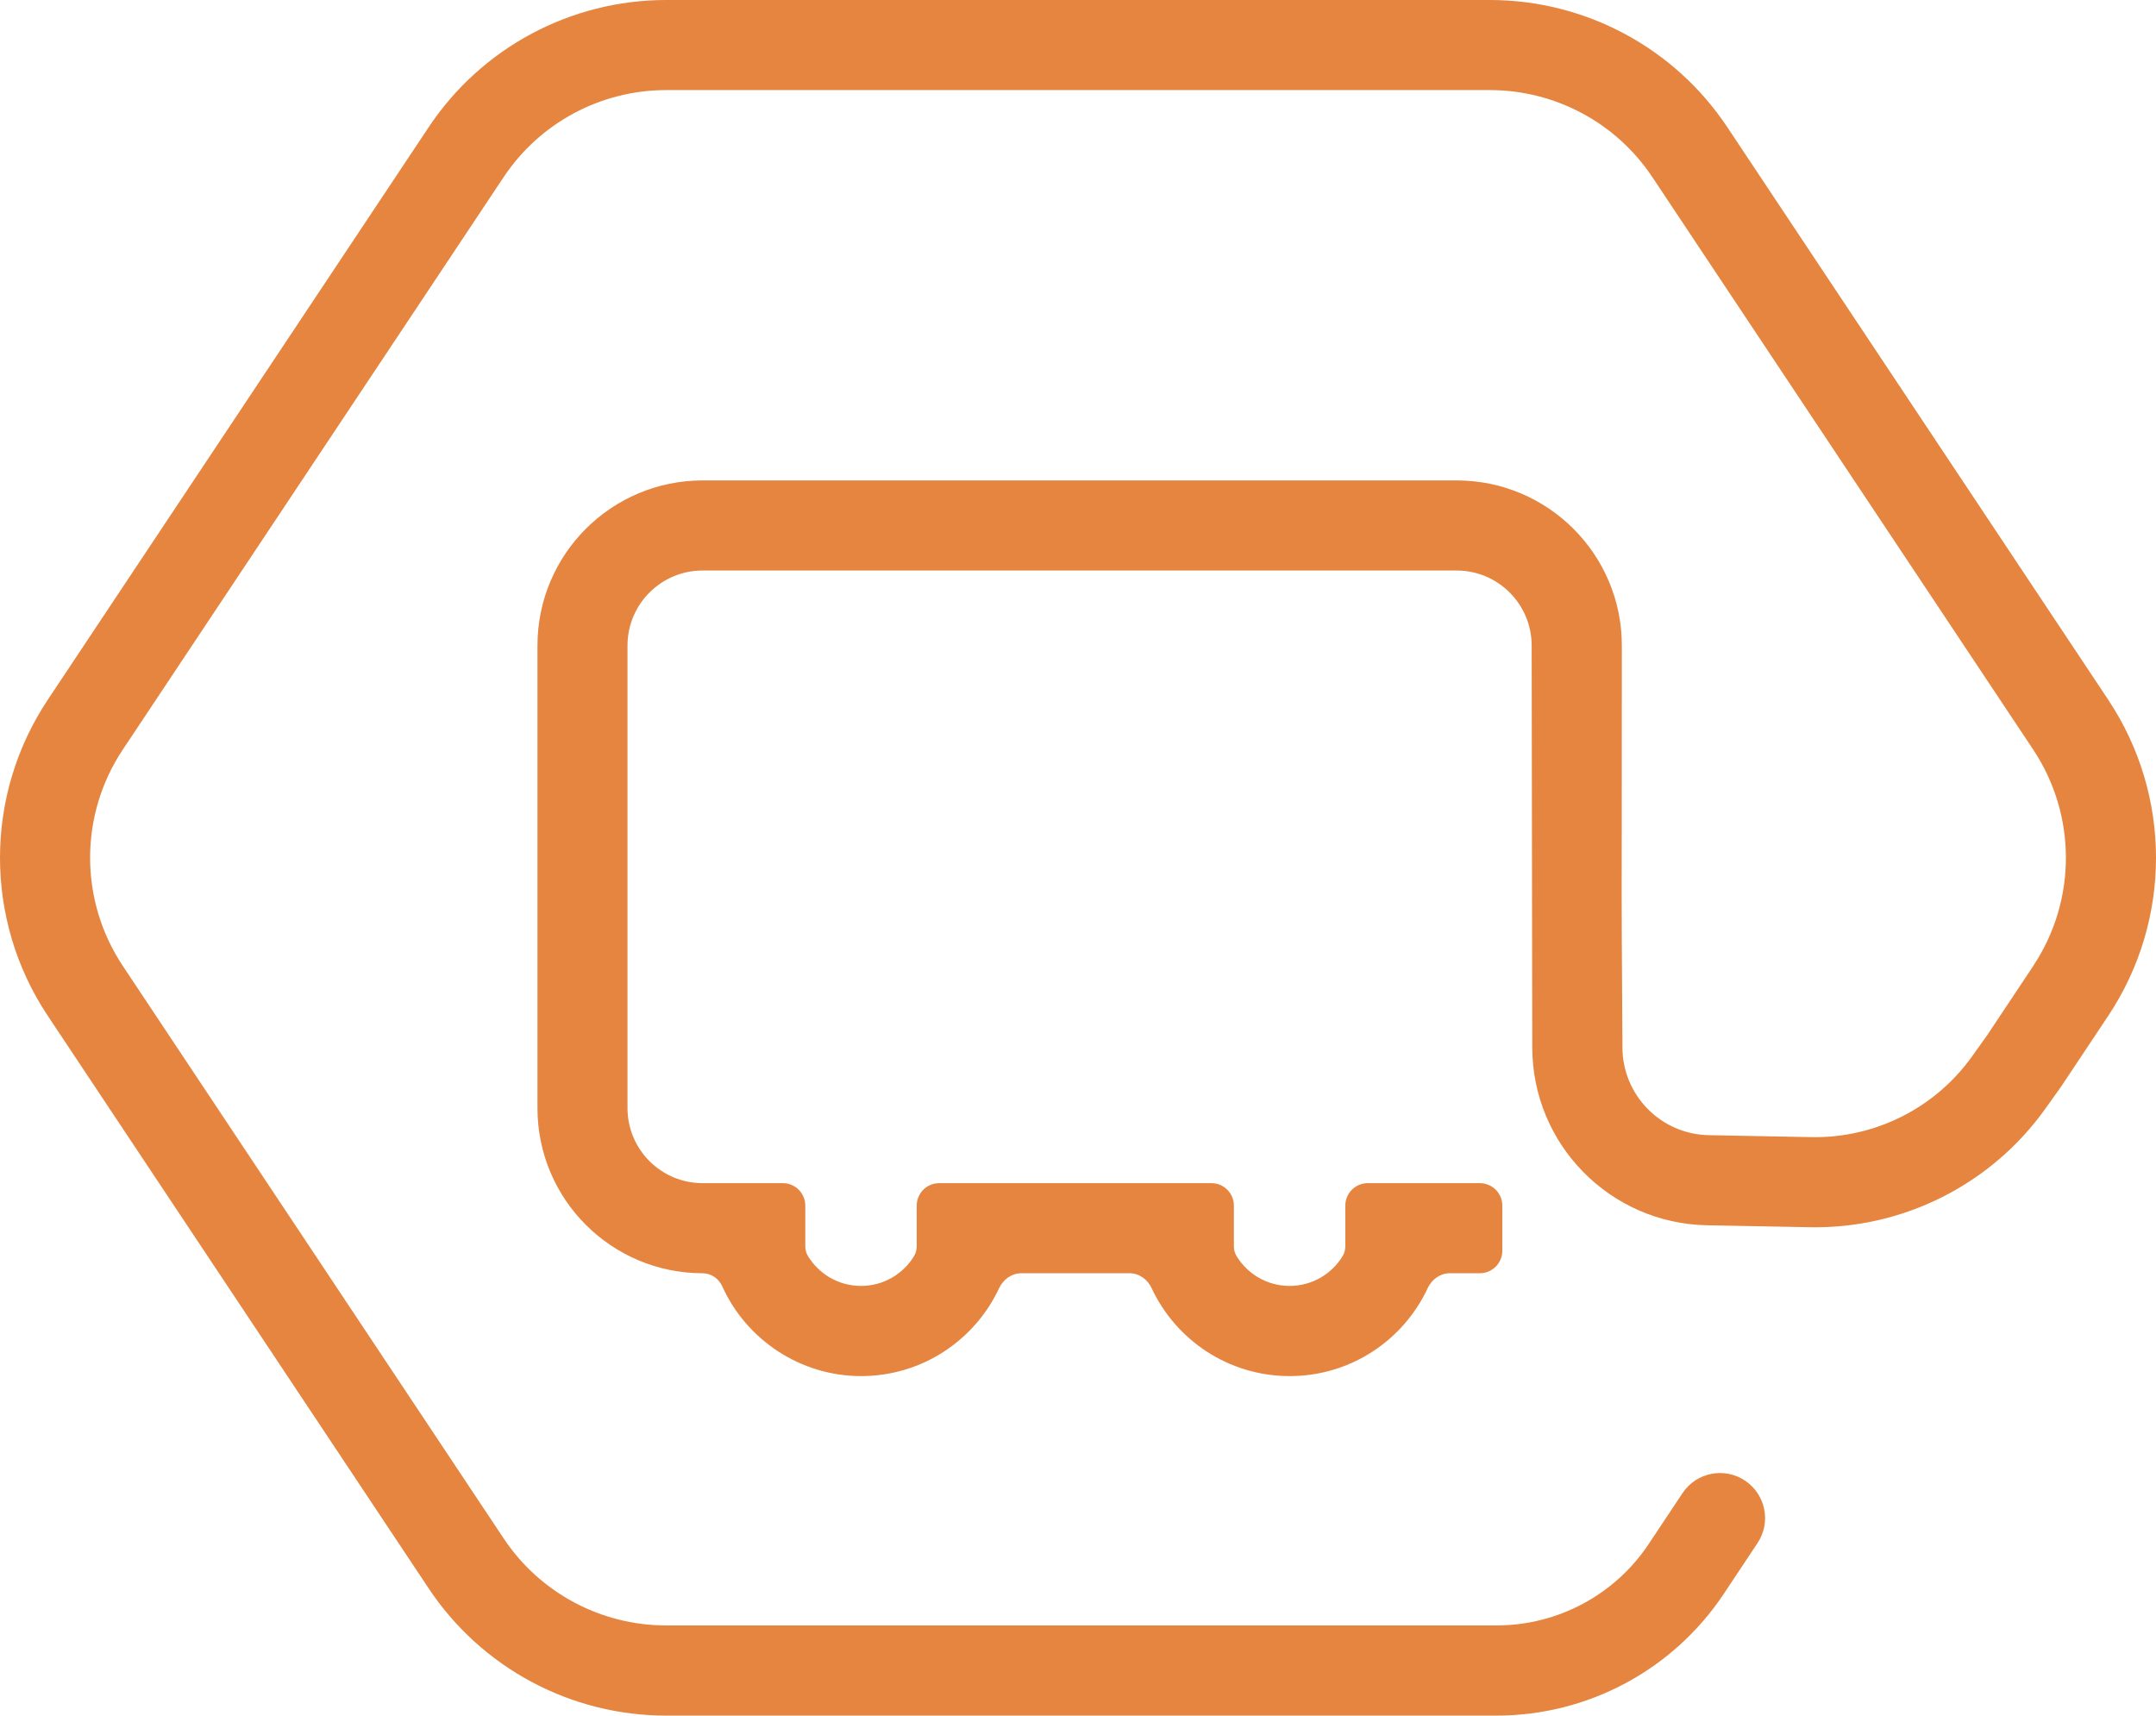
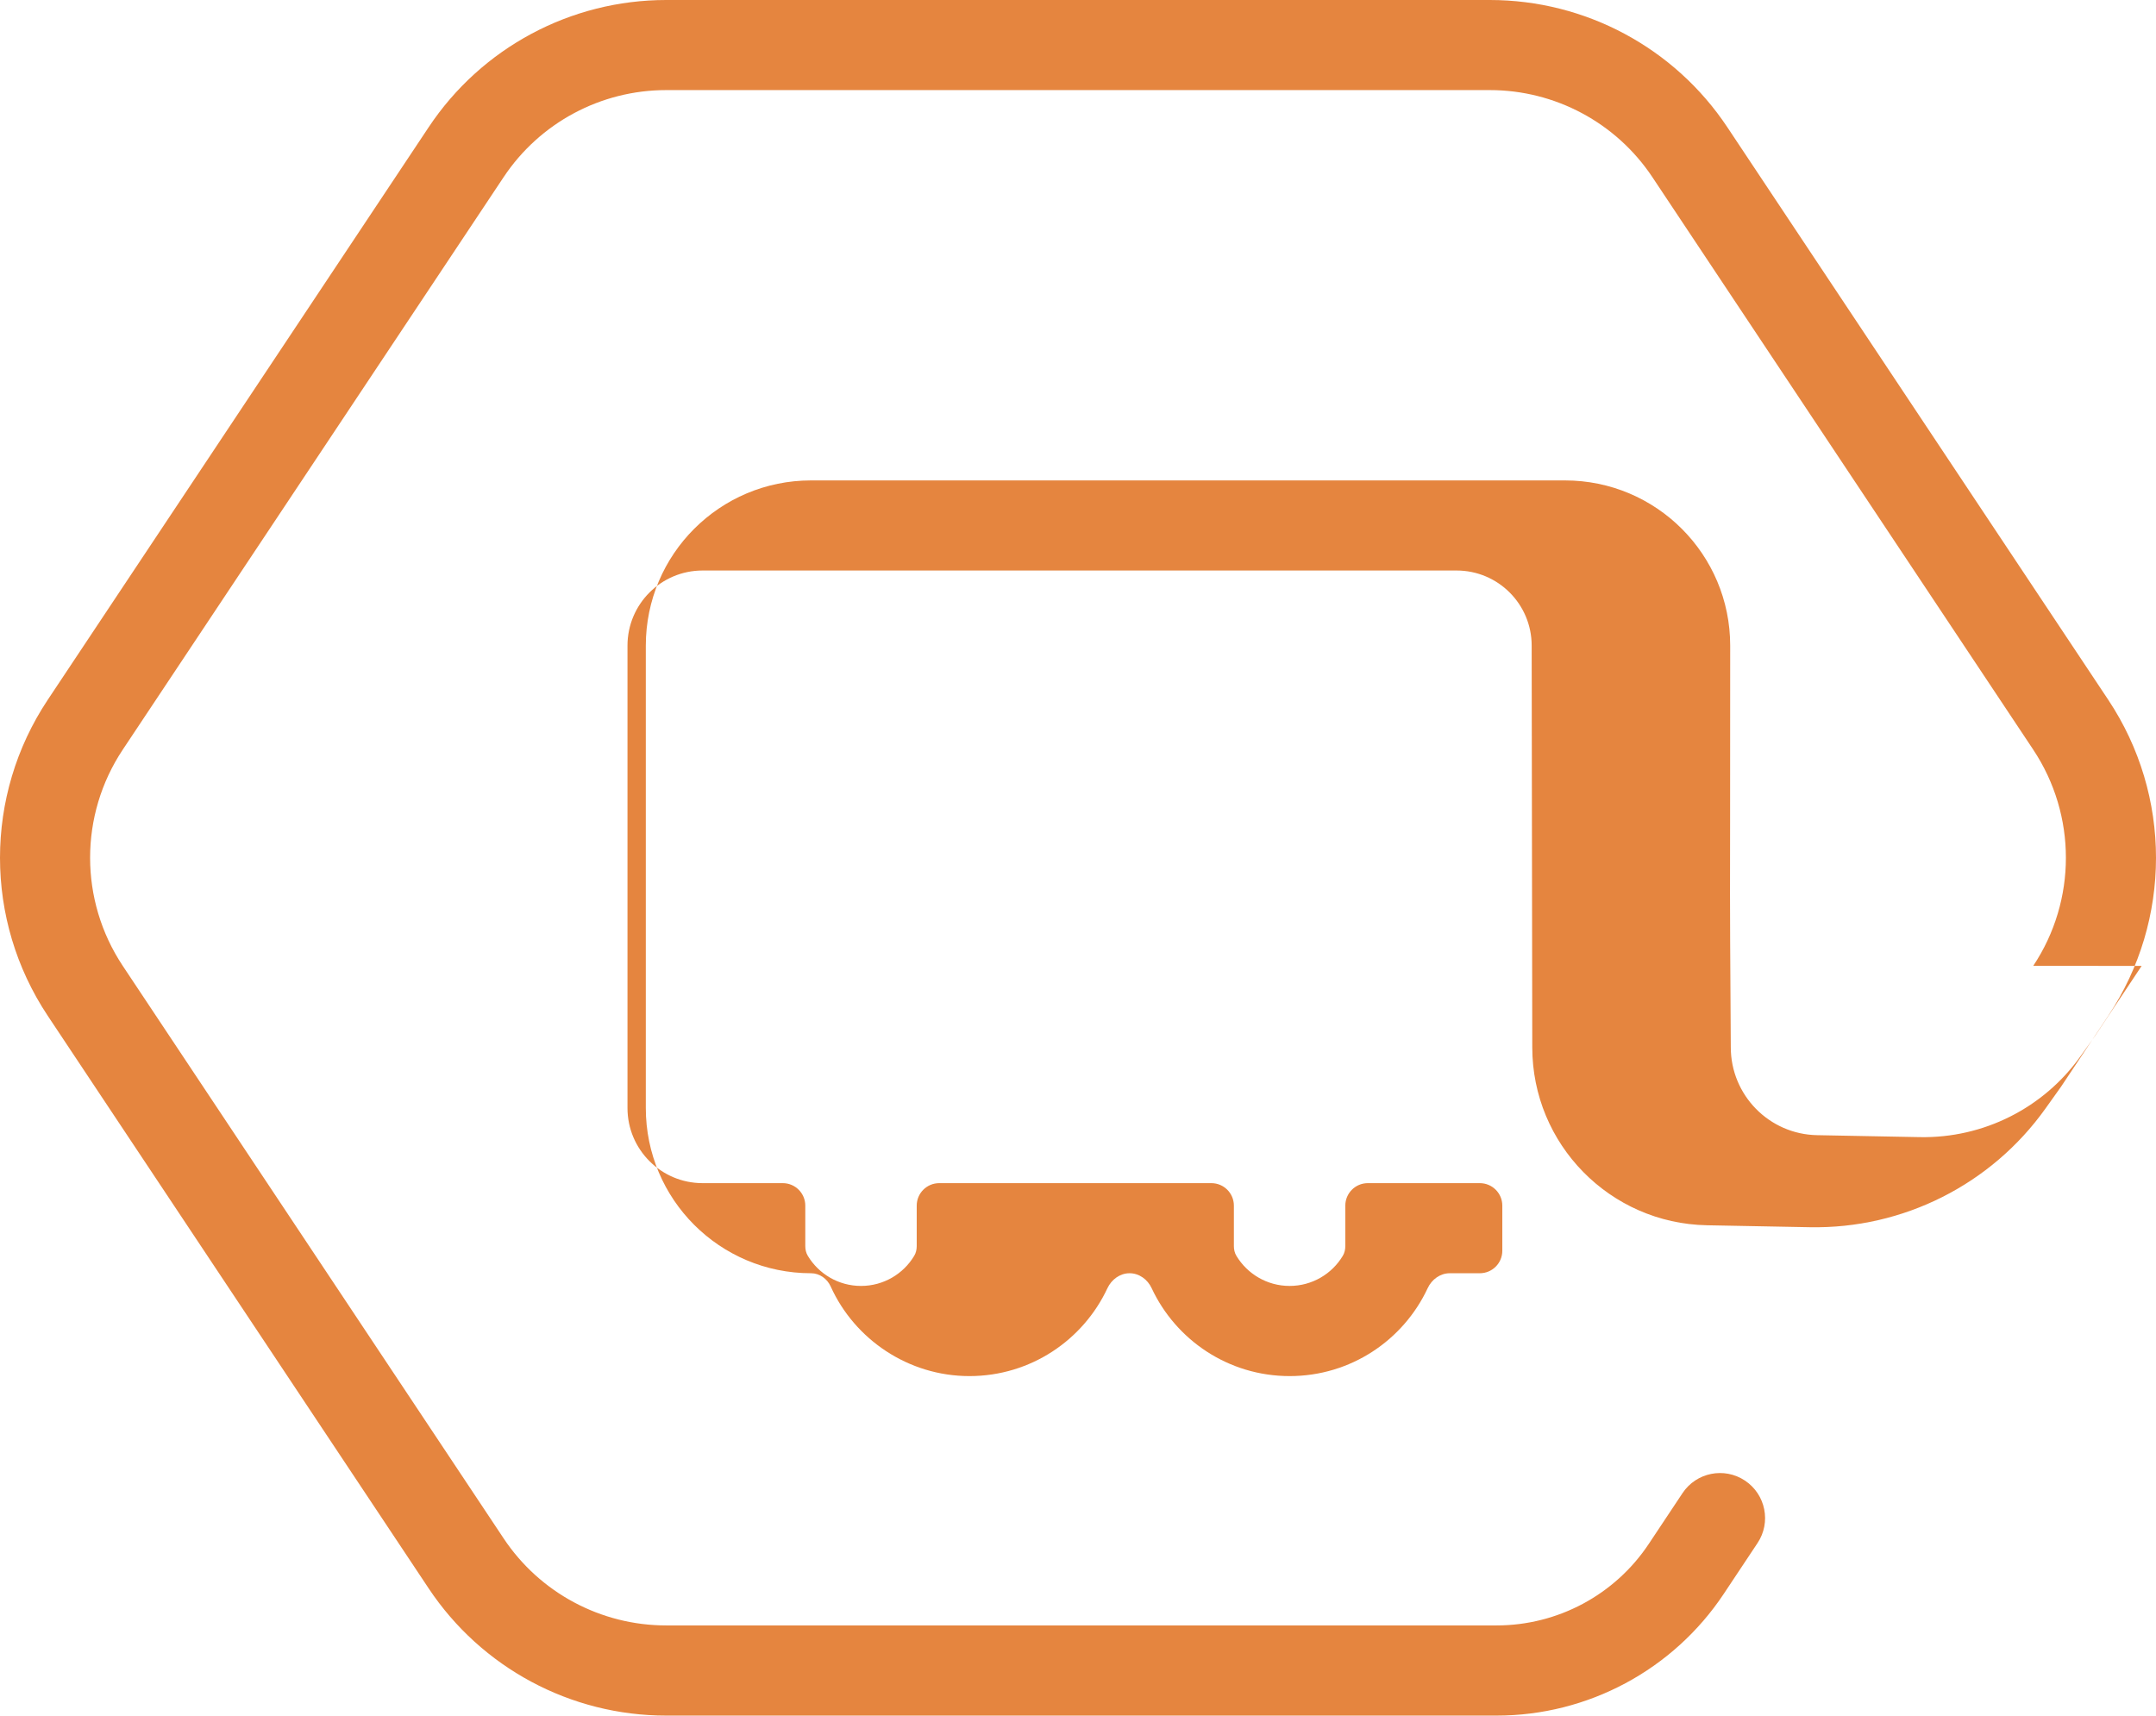
<svg xmlns="http://www.w3.org/2000/svg" id="Layer_1" data-name="Layer 1" viewBox="0 0 287.14 228.51">
  <defs>
    <style>
      .cls-1 {
        fill: #e5853f;
      }
    </style>
  </defs>
-   <path class="cls-1" d="M270.79,128.65c5.8-8.72,5.8-20.07,0-28.8l-50.72-76.25c-4.82-7.25-12.95-11.6-21.65-11.6h-109.7c-8.7,0-16.83,4.35-21.65,11.6L16.35,99.85c-5.8,8.72-5.8,20.07,0,28.8l50.72,76.25c4.82,7.25,12.95,11.6,21.65,11.6h110.6c8.14,0,15.75-4.07,20.26-10.85l4.5-6.77c1.83-2.76,5.56-3.51,8.32-1.67,2.76,1.84,3.51,5.56,1.67,8.32l-4.5,6.77c-6.73,10.12-18.09,16.21-30.25,16.21h-110.6c-12.72,0-24.6-6.36-31.64-16.96L6.36,135.3c-8.48-12.75-8.48-29.34,0-42.09L57.08,16.96C64.12,6.36,76,0,88.72,0h109.7c12.72,0,24.6,6.36,31.64,16.96l50.72,76.25c8.48,12.75,8.48,29.34,0,42.09l-6.27,9.42-2.11,2.96c-7.22,10.11-18.96,16.02-31.38,15.78l-13.69-.26c-12.92-.25-23.26-10.79-23.26-23.71l-.08-53.5c0-5.52-4.48-10-10-10h-100.42c-5.52,0-10,4.48-10,10v61.6c0,5.52,4.48,10,10,10h10.68c1.66,0,3,1.34,3,3v5.38c0,.46.1.92.34,1.31,1.45,2.4,4.08,4,7.08,4s5.64-1.6,7.08-4c.24-.39.34-.85.34-1.31v-5.38c0-1.66,1.34-3,3-3h36.24c1.66,0,3,1.34,3,3v5.38c0,.46.1.92.34,1.31,1.45,2.4,4.08,4,7.08,4s5.64-1.6,7.08-4c.24-.39.34-.85.34-1.31v-5.38c0-1.66,1.34-3,3-3h14.91c1.66,0,3,1.34,3,3v6c0,1.66-1.34,3-3,3h-4c-1.28,0-2.4.83-2.94,1.99-3.23,6.92-10.24,11.71-18.38,11.71s-15.15-4.79-18.38-11.71c-.54-1.16-1.66-1.99-2.94-1.99h-14.43c-1.28,0-2.4.83-2.95,1.99-3.23,6.92-10.24,11.71-18.38,11.71s-15.29-4.89-18.47-11.92c-.47-1.05-1.48-1.78-2.63-1.78-12.15,0-22-9.85-22-22v-61.6c0-12.15,9.85-22,22-22h100.42c12.15,0,22,9.85,22,22,0,45.24-.09,24.97.08,53.5,0,6.38,5.11,11.59,11.49,11.71l13.69.26c8.46.16,16.46-3.86,21.38-10.75l2-2.8,6.16-9.26Z" />
+   <path class="cls-1" d="M270.79,128.65c5.8-8.72,5.8-20.07,0-28.8l-50.72-76.25c-4.82-7.25-12.95-11.6-21.65-11.6h-109.7c-8.7,0-16.83,4.35-21.65,11.6L16.35,99.85c-5.8,8.72-5.8,20.07,0,28.8l50.72,76.25c4.82,7.25,12.95,11.6,21.65,11.6h110.6c8.14,0,15.75-4.07,20.26-10.85l4.5-6.77c1.83-2.76,5.56-3.51,8.32-1.67,2.76,1.84,3.51,5.56,1.67,8.32l-4.5,6.77c-6.73,10.12-18.09,16.21-30.25,16.21h-110.6c-12.72,0-24.6-6.36-31.64-16.96L6.36,135.3c-8.48-12.75-8.48-29.34,0-42.09L57.08,16.96C64.12,6.36,76,0,88.72,0h109.7c12.72,0,24.6,6.36,31.64,16.96l50.72,76.25c8.48,12.75,8.48,29.34,0,42.09l-6.27,9.42-2.11,2.96c-7.22,10.11-18.96,16.02-31.38,15.78l-13.69-.26c-12.92-.25-23.26-10.79-23.26-23.71l-.08-53.5c0-5.52-4.48-10-10-10h-100.42c-5.52,0-10,4.48-10,10v61.6c0,5.52,4.48,10,10,10h10.68c1.66,0,3,1.34,3,3v5.38c0,.46.1.92.34,1.31,1.45,2.4,4.08,4,7.08,4s5.64-1.6,7.08-4c.24-.39.34-.85.34-1.31v-5.38c0-1.66,1.34-3,3-3h36.24c1.66,0,3,1.34,3,3v5.38c0,.46.1.92.34,1.31,1.45,2.4,4.08,4,7.08,4s5.64-1.6,7.08-4c.24-.39.34-.85.34-1.31v-5.38c0-1.66,1.34-3,3-3h14.91c1.66,0,3,1.34,3,3v6c0,1.66-1.34,3-3,3h-4c-1.28,0-2.4.83-2.94,1.99-3.23,6.92-10.24,11.71-18.38,11.71s-15.15-4.79-18.38-11.71c-.54-1.16-1.66-1.99-2.94-1.99c-1.28,0-2.4.83-2.95,1.99-3.23,6.92-10.24,11.71-18.38,11.71s-15.29-4.89-18.47-11.92c-.47-1.05-1.48-1.78-2.63-1.78-12.15,0-22-9.85-22-22v-61.6c0-12.15,9.85-22,22-22h100.42c12.15,0,22,9.85,22,22,0,45.24-.09,24.97.08,53.5,0,6.38,5.11,11.59,11.49,11.71l13.69.26c8.46.16,16.46-3.86,21.38-10.75l2-2.8,6.16-9.26Z" />
</svg>